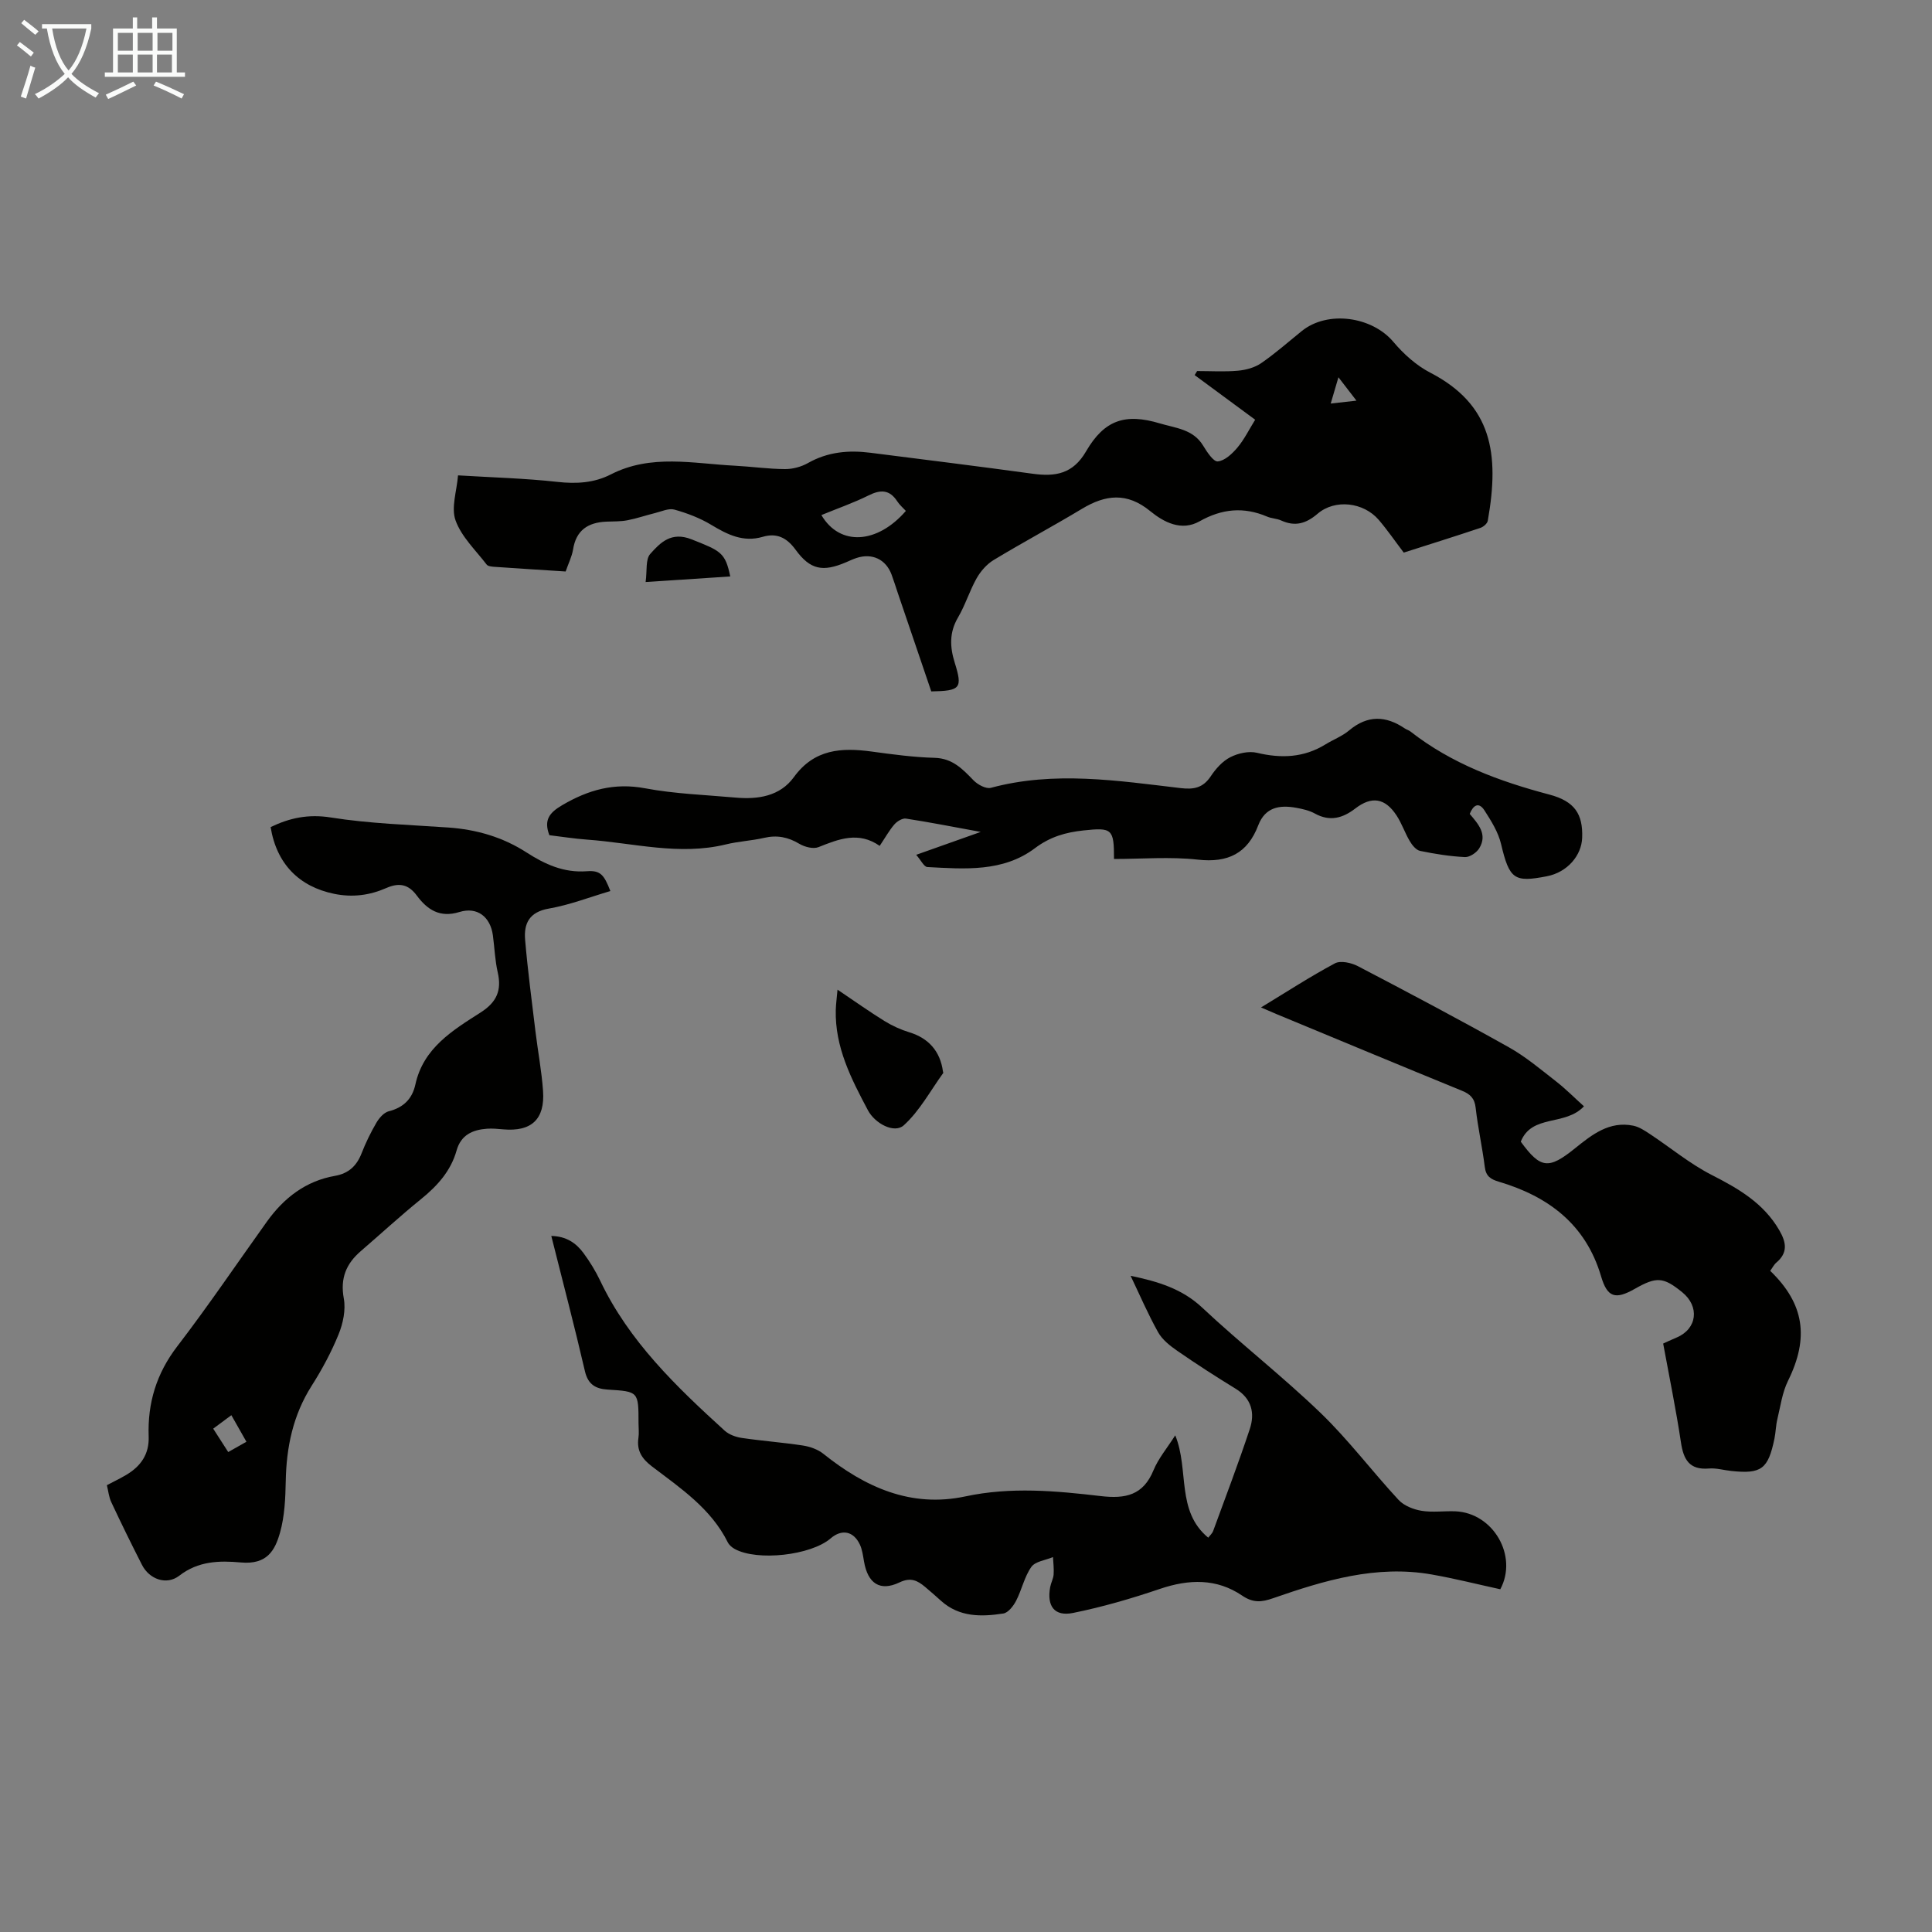
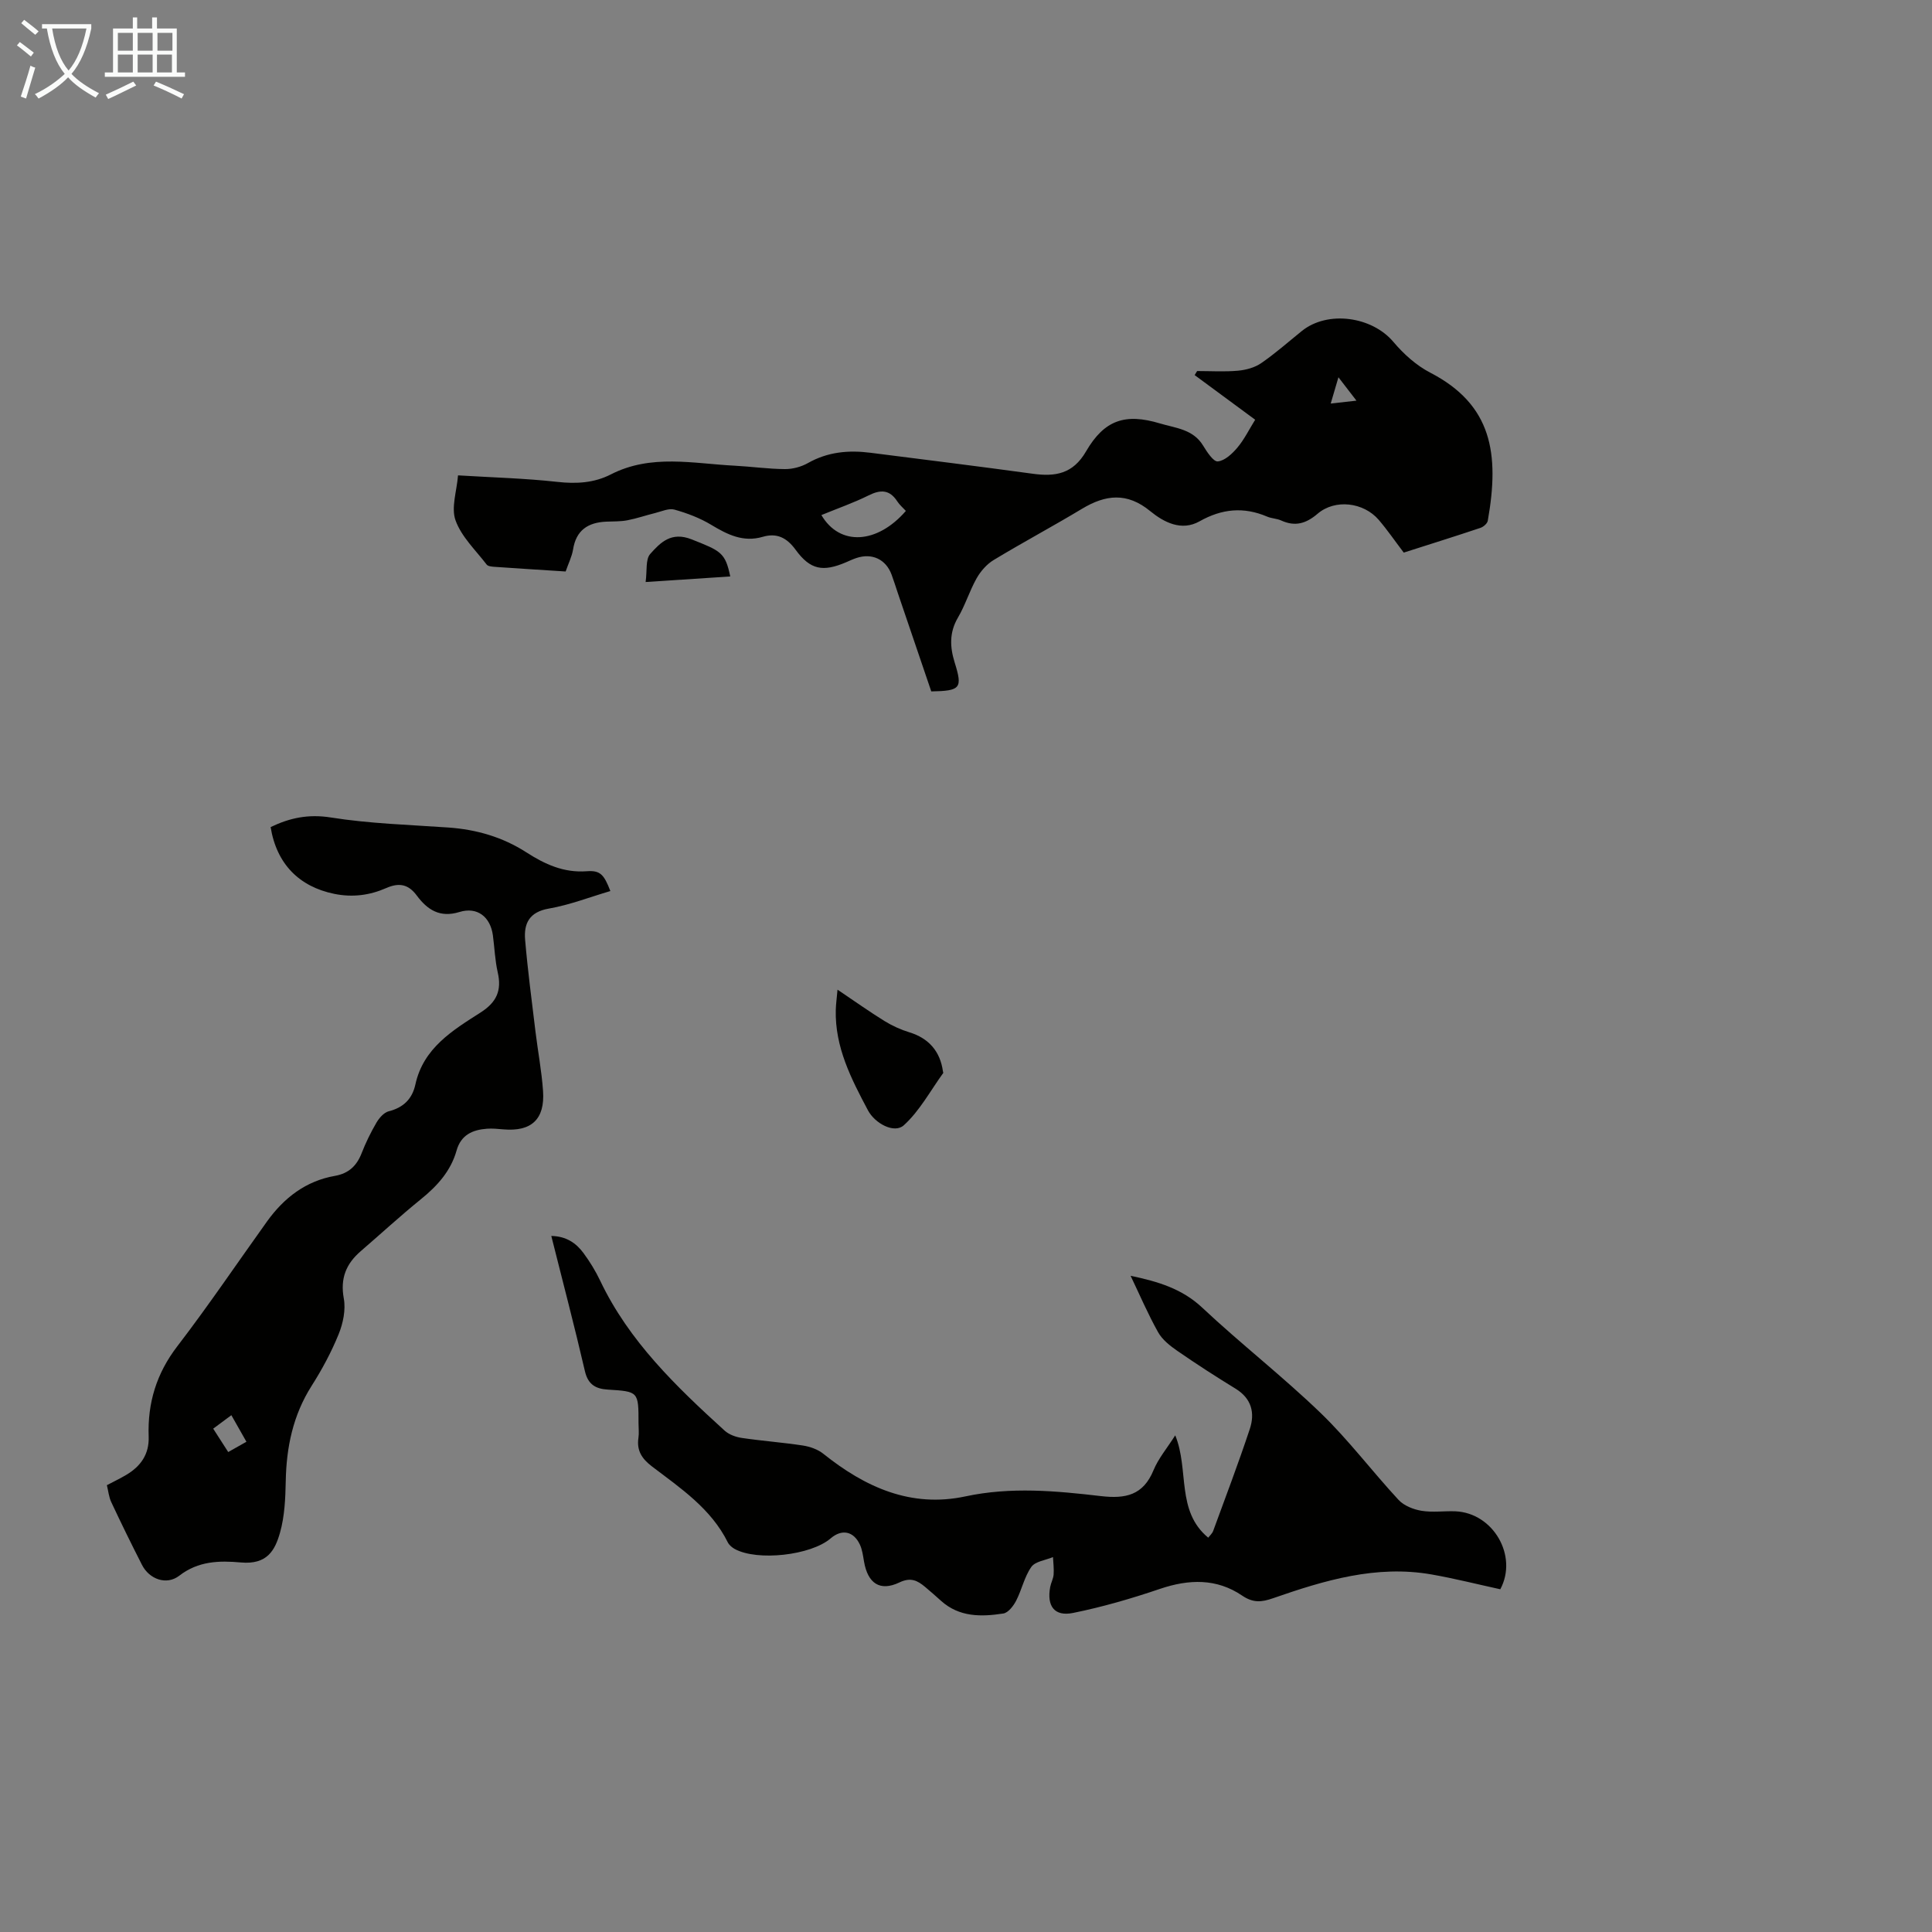
<svg xmlns="http://www.w3.org/2000/svg" enable-background="new 0 0 400 400" viewBox="0 0 400 400">
  <rect x="0" y="0" width="400" height="400" fill="#808080" stroke="none" />
  <path d="m6.4 11.7c-1-.8-1.9-1.6-2.9-2.3l.6-.7c.9.7 1.9 1.4 2.9 2.2zm-2.1 8.3c.7-2.1 1.4-4.2 2-6.4.2.1.6.3 1 .4-.7 2.3-1.3 4.4-1.9 6.4zm3-12.8c-1.1-.9-2.1-1.7-2.9-2.4l.6-.7c1 .8 2 1.5 3 2.4zm1.4-1.3v-.9h10.2v.9c-.9 4.2-2.3 7.3-4.1 9.4 1.3 1.4 3.2 2.7 5.7 4-.2.2-.4.5-.7.9-2.5-1.4-4.4-2.7-5.7-4.2-1.4 1.5-3.5 3-6.1 4.4 0 0 0 0-.1-.1-.3-.4-.5-.7-.7-.8 2.7-1.3 4.7-2.8 6.2-4.2-1.8-2.2-3-5.3-3.7-9.4zm9.2 0h-7.1c.6 3.8 1.7 6.7 3.4 8.7 1.7-2 2.9-4.8 3.7-8.7z" fill="#fafbfa" />
  <path d="m31.6 3.6h.9v2.3h4.1v9.1h1.7v.9h-16.6v-.9h1.7v-9.1h4.1v-2.3h.9v2.3h3.1v-2.3zm-4 13.3.6.8c-1.9.9-3.8 1.9-5.8 2.8-.2-.3-.3-.6-.5-.9 2-.9 3.9-1.8 5.7-2.7zm-3.2-10.1v3.7h3.1v-3.7zm0 4.5v3.7h3.1v-3.7zm4.1-4.5v3.7h3.1v-3.7zm0 4.5v3.7h3.1v-3.7zm9.1 9.1c-2.1-1.1-4.1-2-5.8-2.7l.5-.8c2.2.9 4.1 1.8 5.8 2.6zm-1.9-13.6h-3.1v3.7h3.1zm-3.2 4.5v3.7h3.1v-3.7z" fill="#fafbfa" />
  <g fill="#010100">
    <path d="m117.11 118.32c-5.01-.32-9.91-.63-14.81-.97-.53-.04-1.27-.11-1.54-.46-2.28-2.98-5.22-5.75-6.44-9.14-.96-2.64.25-6.07.51-9.33 7.23.44 13.92.61 20.56 1.35 3.93.44 7.63.22 11.08-1.55 8.34-4.27 17.05-2.24 25.68-1.8 3.46.18 6.91.68 10.37.7 1.59.01 3.35-.46 4.74-1.24 4.1-2.33 8.43-2.72 12.96-2.14 11.19 1.42 22.39 2.81 33.57 4.34 4.69.65 8.35.06 11.06-4.62 3.79-6.52 8.11-7.96 15.32-5.79 3.19.96 6.85 1.18 8.91 4.57.8 1.31 2.14 3.38 3.05 3.29 1.46-.14 3-1.6 4.07-2.87 1.41-1.68 2.4-3.72 3.67-5.76-4.26-3.14-8.4-6.19-12.53-9.24.17-.28.34-.56.51-.84 2.82 0 5.66.18 8.46-.07 1.65-.15 3.46-.64 4.8-1.56 2.94-2.02 5.63-4.41 8.42-6.66 5.35-4.31 14.52-3.02 18.96 2.26 2.11 2.5 4.74 4.87 7.62 6.36 12.81 6.64 14.38 16.76 11.92 30.66-.1.58-.9 1.27-1.52 1.48-5.28 1.77-10.6 3.43-15.88 5.12-1.81-2.38-3.38-4.68-5.19-6.79-3.13-3.64-9.03-4.35-12.64-1.26-2.41 2.06-4.67 2.71-7.55 1.4-.9-.41-1.99-.41-2.9-.8-4.84-2.07-9.37-1.64-13.99.97-3.75 2.12-7.41.19-10.21-2.1-4.81-3.95-9.25-3.43-14.15-.48-6.03 3.63-12.25 6.95-18.28 10.6-1.42.86-2.68 2.3-3.51 3.76-1.48 2.62-2.36 5.58-3.88 8.16-1.81 3.09-1.67 6.1-.67 9.31 1.66 5.32 1.23 5.86-4.85 5.97-2.28-6.72-4.61-13.55-6.93-20.38-.43-1.27-.82-2.55-1.29-3.81-1.18-3.16-4.02-4.5-7.25-3.44-.74.24-1.45.58-2.17.89-4.8 2.05-7.41 1.58-10.45-2.59-1.83-2.51-3.9-3.53-6.79-2.68-4.07 1.19-7.32-.46-10.68-2.48-2.33-1.41-4.98-2.41-7.61-3.15-1.18-.33-2.68.38-4.01.71-1.92.47-3.8 1.13-5.74 1.5-1.41.27-2.89.22-4.34.28-3.81.16-6.29 1.77-6.91 5.81-.26 1.48-.98 2.91-1.53 4.51zm52.95-11.68c3.82 6.5 11.58 5.97 17.49-.86-.6-.65-1.3-1.24-1.78-1.98-1.59-2.45-3.46-2.47-5.94-1.23-3.08 1.53-6.36 2.67-9.77 4.07zm107.05-28.53c-.63 2.15-1.05 3.57-1.6 5.44 1.92-.22 3.38-.38 5.33-.6-1.35-1.74-2.32-3.01-3.73-4.84z" />
    <path d="m234.08 264.14c5.72 1.19 10.67 2.7 14.8 6.57 7.99 7.5 16.69 14.26 24.57 21.86 5.77 5.57 10.64 12.07 16.11 17.97 1.11 1.2 3.06 1.97 4.73 2.25 2.29.38 4.69.02 7.03.11 7.84.33 13.01 9.23 9.3 16.14-4.73-1.03-9.45-2.23-14.25-3.07-11.44-2-22.18 1.23-32.78 4.92-2.38.83-4.12 1.02-6.42-.54-5.28-3.59-11.02-3.42-17.01-1.39-5.89 2-11.9 3.75-17.98 4.98-3.88.79-5.48-1.41-4.75-5.36.16-.87.64-1.71.71-2.58.09-1.2-.07-2.41-.13-3.62-1.54.65-3.66.88-4.48 2.03-1.45 2.05-1.97 4.72-3.15 7-.56 1.09-1.65 2.5-2.66 2.65-4.55.7-9.11.78-12.89-2.63-1.08-.97-2.17-1.93-3.29-2.87-1.59-1.33-2.97-2.06-5.33-.93-4.03 1.92-6.54.19-7.32-4.31-.21-1.2-.36-2.47-.87-3.55-1.32-2.79-3.75-3.24-6.05-1.26-4.09 3.52-15.2 4.76-19.87 2.18-.55-.31-1.13-.8-1.41-1.35-3.48-7.01-9.78-11.22-15.72-15.74-2.07-1.58-3.18-3.27-2.79-5.9.15-.99.02-2.01.02-3.02 0-6.6 0-6.58-6.38-6.98-2.41-.15-4.06-.99-4.71-3.78-2.14-9.24-4.56-18.42-6.97-28.03 3.12.06 5.14 1.48 6.67 3.55 1.32 1.79 2.5 3.72 3.46 5.73 5.96 12.53 15.73 21.9 25.76 31.03.91.82 2.31 1.33 3.56 1.51 4.2.62 8.45.93 12.65 1.57 1.46.23 3.07.79 4.21 1.7 8.65 6.92 18.13 11.25 29.44 8.83 9.39-2.01 18.72-1.15 28.03-.06 5.13.6 8.77-.18 10.9-5.35 1-2.43 2.79-4.54 4.5-7.23 2.92 7.14.13 15.66 6.83 21.19.31-.42.83-.86 1.03-1.41 2.57-7.01 5.22-13.99 7.57-21.07 1.11-3.33.39-6.33-2.94-8.37-4.08-2.5-8.1-5.09-12.03-7.81-1.52-1.05-3.14-2.32-4.01-3.88-2.11-3.77-3.82-7.77-5.69-11.68z" />
    <path d="m22.13 307.49c1.45-.76 2.75-1.39 3.99-2.12 3.01-1.78 4.79-4.28 4.66-7.94-.25-6.93 1.6-13.06 5.93-18.7 6.46-8.42 12.4-17.23 18.58-25.85 3.51-4.88 8.01-8.37 14.06-9.43 2.83-.5 4.5-2.07 5.52-4.69.85-2.18 1.89-4.31 3.07-6.33.57-.97 1.55-2.1 2.54-2.35 3.06-.77 4.87-2.57 5.52-5.55 1.65-7.56 7.72-11.21 13.51-14.91 3.34-2.14 4.39-4.57 3.54-8.3-.57-2.5-.66-5.1-1-7.65-.52-3.85-3.23-5.99-6.93-4.85-4.06 1.25-6.65-.47-8.83-3.41-1.75-2.36-3.67-2.71-6.32-1.55-3.42 1.5-6.97 1.98-10.78 1.2-7.25-1.49-11.92-6.18-13.16-13.82 3.94-1.9 7.8-2.73 12.46-1.99 8.03 1.28 16.23 1.51 24.36 2.08 5.8.41 11.22 1.98 16.11 5.13 3.84 2.47 7.75 4.28 12.53 3.92 2.79-.21 3.56.68 4.88 4.1-4.25 1.25-8.42 2.88-12.73 3.63-4.05.7-5.21 3.08-4.92 6.47.54 6.34 1.38 12.65 2.14 18.96.5 4.11 1.28 8.19 1.57 12.31.42 5.91-2.42 8.49-8.27 7.97-1.11-.1-2.24-.21-3.34-.13-2.99.22-5.38 1.28-6.29 4.51-1.2 4.26-3.99 7.33-7.38 10.08-4.26 3.45-8.3 7.17-12.45 10.75-3.03 2.61-4.29 5.62-3.52 9.81.43 2.34-.15 5.13-1.07 7.4-1.51 3.71-3.44 7.3-5.59 10.68-3.86 6.08-5.23 12.7-5.36 19.77-.07 3.55-.23 7.23-1.18 10.61-1.05 3.71-2.69 6.68-8.11 6.19-4.44-.4-8.8-.32-12.75 2.74-2.65 2.05-6.22.73-7.73-2.25-2.18-4.27-4.29-8.58-6.33-12.93-.52-1.08-.63-2.33-.93-3.56zm25.77-14.49c-1.38 1.02-2.52 1.87-3.76 2.79 1.1 1.72 2.05 3.19 3.11 4.84 1.32-.75 2.44-1.38 3.77-2.13-1.06-1.87-1.98-3.5-3.12-5.5z" />
-     <path d="m304.29 168.51c1.73 2.06 3.74 4.2 1.98 7.11-.55.91-1.98 1.87-2.96 1.83-3.11-.15-6.23-.65-9.29-1.28-.83-.17-1.65-1.19-2.14-2.02-1.02-1.72-1.66-3.69-2.76-5.35-2.38-3.6-5.14-4.01-8.52-1.41-2.61 2.01-5.27 2.76-8.38 1.04-1.14-.63-2.51-.94-3.82-1.18-3.44-.63-6.44-.17-7.9 3.64-2.21 5.78-6.25 7.79-12.49 7.09-5.73-.64-11.58-.14-17.37-.14.02-6.23-.4-6.54-6.28-5.91-3.7.39-6.93 1.3-10.09 3.68-6.61 4.98-14.56 4.31-22.28 3.9-.68-.04-1.3-1.38-2.3-2.53 4.54-1.61 8.46-3 13.36-4.74-5.84-1.07-10.65-2.02-15.49-2.76-.73-.11-1.84.57-2.39 1.21-1.08 1.25-1.89 2.73-3.04 4.44-4.36-3.05-8.45-1.43-12.67.26-1.08.43-2.85-.03-3.95-.68-2.35-1.41-4.64-1.86-7.31-1.24-2.61.6-5.33.72-7.93 1.36-9.66 2.35-19.11-.3-28.65-.99-2.67-.19-5.32-.62-7.88-.92-1.2-3.15 0-4.66 2.66-6.22 5.41-3.18 10.79-4.69 17.17-3.49 6.13 1.15 12.45 1.36 18.69 1.92 4.66.42 9.22-.26 12.11-4.24 4.22-5.82 9.85-6.14 16.1-5.29 4.32.59 8.67 1.18 13.02 1.3 3.72.1 5.79 2.31 8.07 4.66.86.89 2.58 1.82 3.59 1.55 13.13-3.54 26.22-1.48 39.3.06 2.75.33 4.64-.07 6.23-2.46 1.03-1.55 2.43-3.12 4.04-3.94s3.82-1.32 5.53-.91c5.03 1.2 9.71 1.01 14.19-1.75 1.62-1 3.47-1.69 4.9-2.9 3.8-3.18 7.57-3.06 11.5-.4.37.25.83.37 1.18.64 8.54 6.68 18.41 10.32 28.77 13.06 5.25 1.39 6.96 4.05 6.78 8.95-.13 3.63-3.02 7.14-7.35 7.97-6.69 1.29-7.71.65-9.44-6.68-.58-2.46-2.04-4.79-3.43-6.95-1.19-1.85-2.34-1.1-3.06.71z" />
-     <path d="m366.5 263.11c7.11 6.85 8.07 13.89 3.7 22.75-1.21 2.45-1.58 5.32-2.23 8.02-.31 1.3-.32 2.67-.59 3.98-1.31 6.31-2.7 7.34-8.91 6.69-1.56-.16-3.13-.64-4.66-.51-4.06.33-5.26-1.86-5.79-5.42-1-6.69-2.37-13.32-3.68-20.45.41-.19 1.6-.75 2.81-1.26 4.23-1.8 4.79-6.41 1.12-9.38-3.9-3.16-5.3-3.25-9.82-.68-4.03 2.29-5.68 1.77-6.97-2.62-3.18-10.76-10.92-16.53-21.16-19.57-1.68-.5-2.67-1.11-2.91-3.04-.51-4.1-1.43-8.15-1.89-12.26-.22-2-1.15-2.85-2.88-3.55-12.82-5.24-25.61-10.57-38.4-15.87-.89-.37-1.76-.76-3.16-1.36 5.35-3.25 10.21-6.41 15.3-9.13 1.17-.62 3.38-.13 4.73.57 10.48 5.47 20.94 11.01 31.25 16.79 3.49 1.95 6.61 4.59 9.78 7.06 2.01 1.56 3.81 3.39 5.8 5.18-3.9 4.16-10.78 1.56-13.08 7.32 4.1 5.63 5.77 5.78 11.25 1.36 3.49-2.81 7.09-5.68 12.04-4.67 1.22.25 2.39 1.03 3.46 1.74 4.25 2.81 8.23 6.13 12.74 8.44 5.58 2.85 10.76 5.83 14.03 11.46 1.47 2.54 1.82 4.66-.62 6.72-.48.4-.78 1.05-1.26 1.69z" />
    <path d="m173.4 204.9c3.61 2.43 6.6 4.56 9.72 6.49 1.6.99 3.37 1.79 5.16 2.34 3.96 1.21 6.38 3.9 6.95 8.11.01.11.1.26.05.32-2.66 3.67-4.87 7.84-8.16 10.82-1.96 1.78-5.97-.37-7.42-3.1-3.46-6.52-6.86-13.09-6.66-20.79.03-1.19.2-2.38.36-4.19z" />
    <path d="m133.67 120.5c.33-2.34-.05-4.7.96-5.82 2.1-2.36 4.36-4.67 8.54-3.02 6.06 2.4 6.99 2.72 8.02 7.69-5.54.36-11.01.72-17.52 1.15z" />
  </g>
</svg>